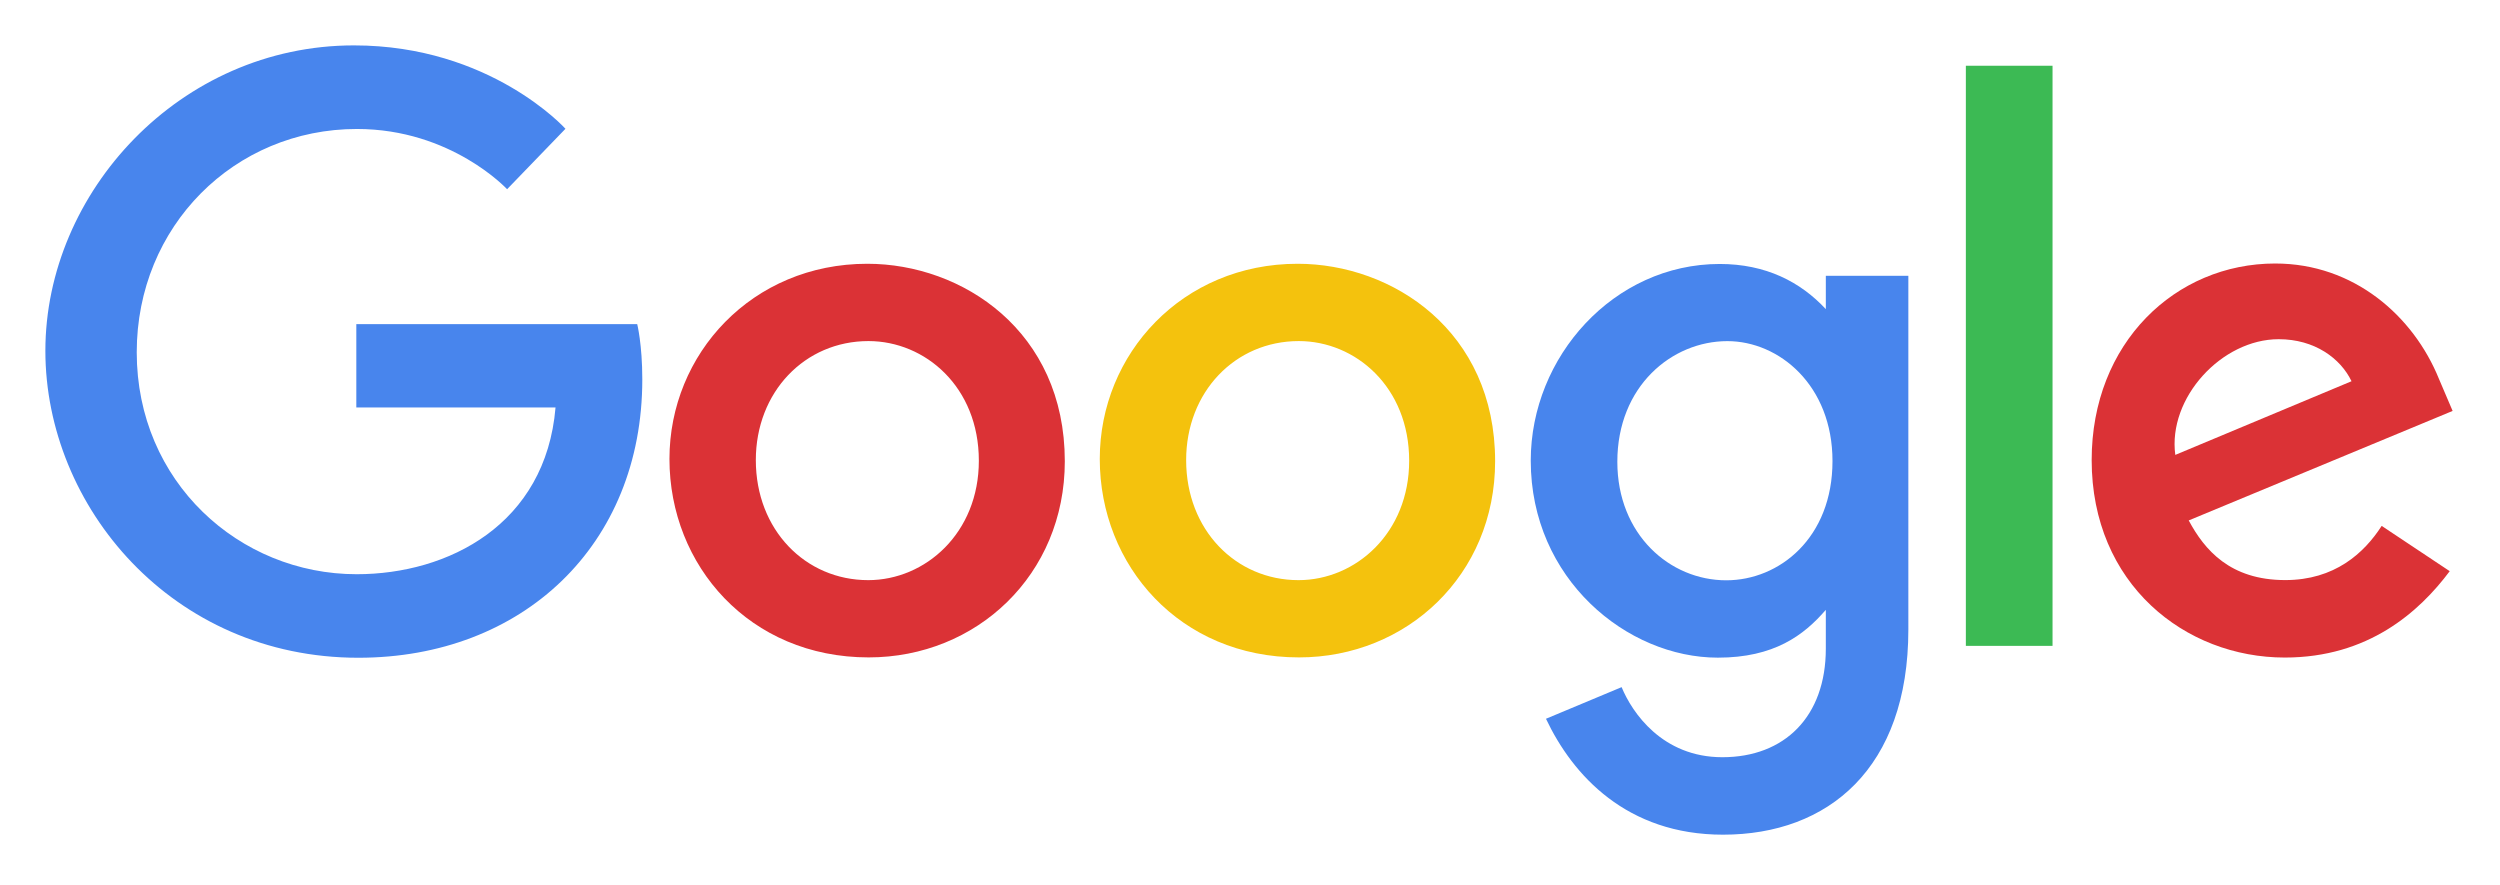
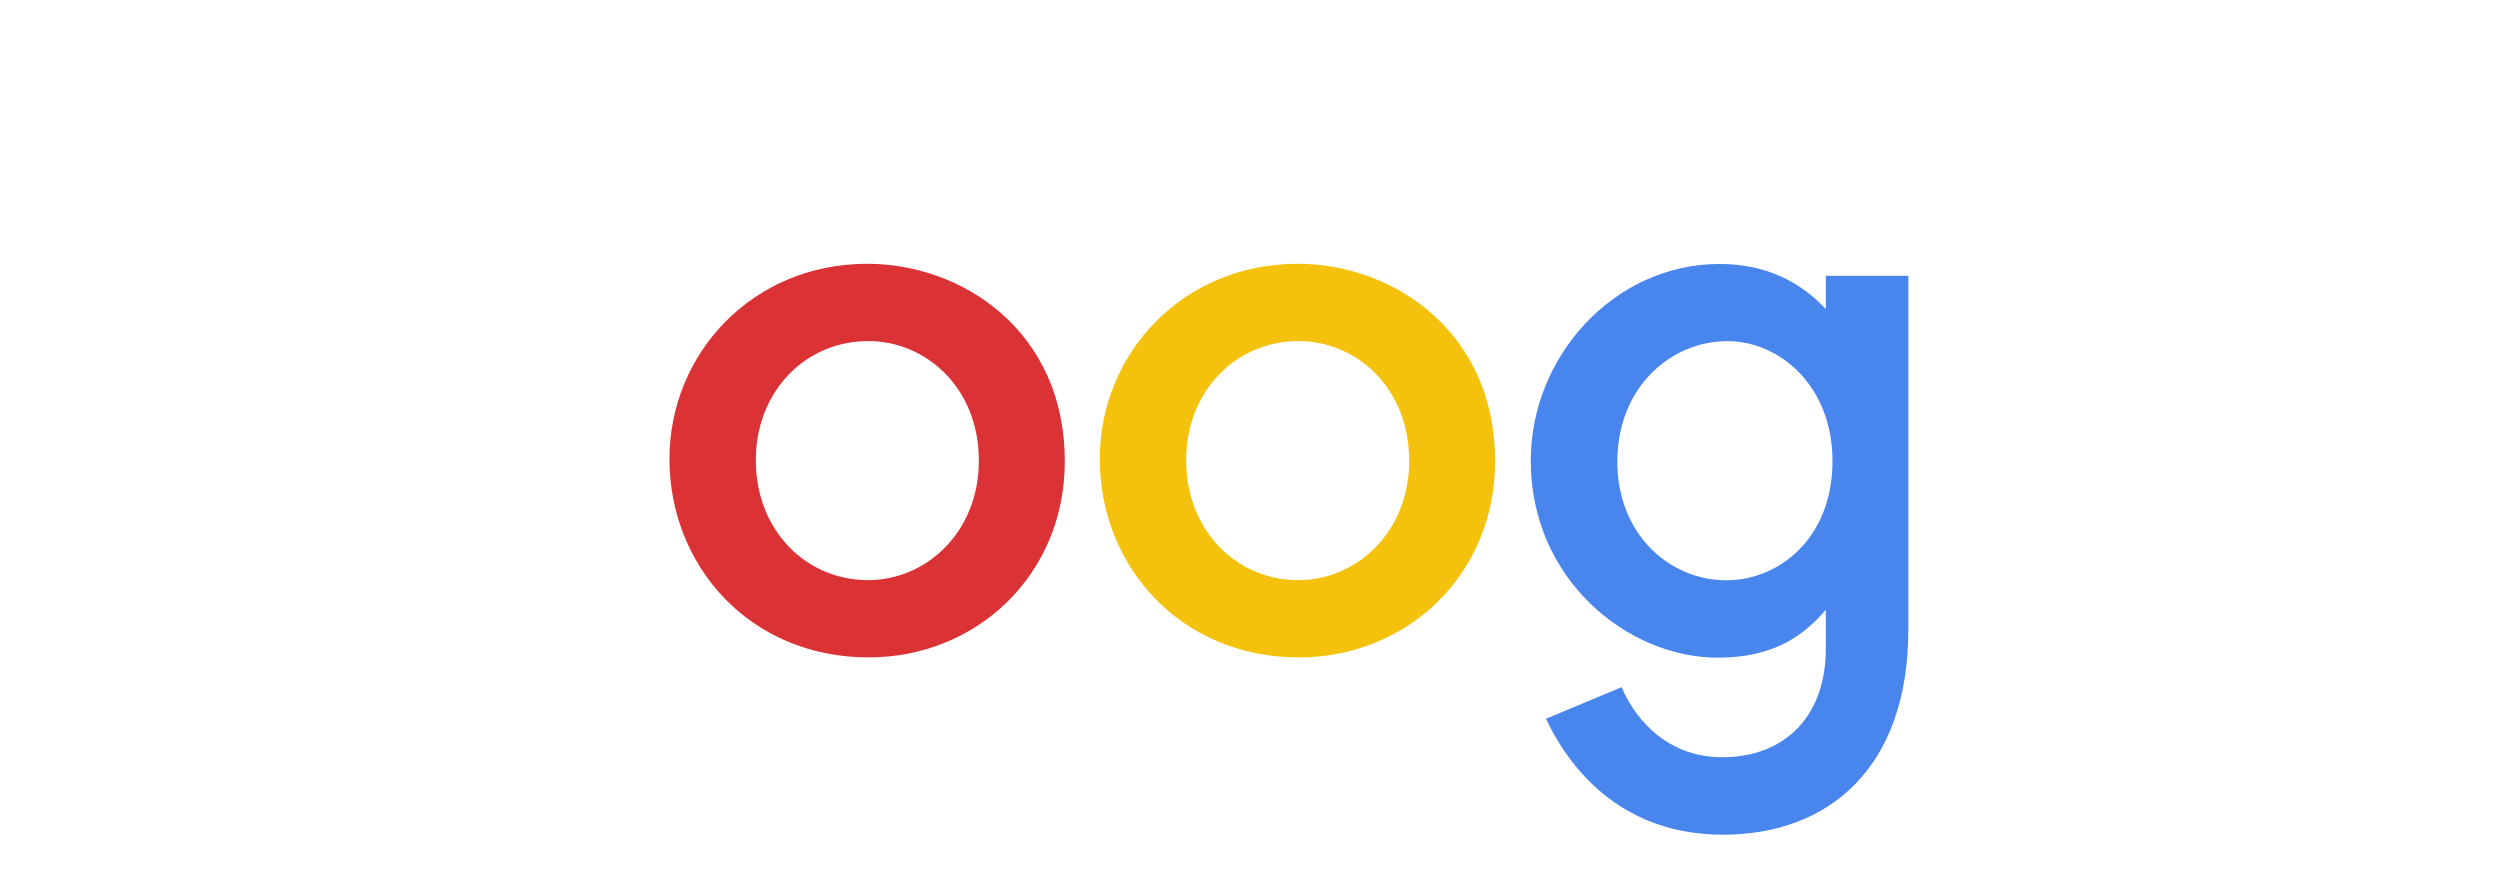
<svg xmlns="http://www.w3.org/2000/svg" id="google" x="0px" y="0px" width="578.5px" height="204.78px" viewBox="0 0 578.5 204.78" xml:space="preserve">
-   <path id="g_1_" fill="#4885ED" d="M147.451,75.004H82.452v19.288h46.098c-2.277,27.046-24.78,38.581-46.02,38.581 c-27.175,0-50.889-21.381-50.889-51.35c0-29.194,22.605-51.677,50.949-51.677c21.867,0,34.752,13.939,34.752,13.939L130.848,29.8 c0,0-17.334-19.297-48.948-19.297c-40.257,0-71.4,33.976-71.4,70.675c0,35.961,29.295,71.026,72.426,71.026 c37.934,0,65.702-25.986,65.702-64.414c0-8.106-1.177-12.792-1.177-12.792L147.451,75.004z" />
  <path id="o_1_" fill="#DB3236" d="M200.696,61.036c-26.671,0-45.785,20.852-45.785,45.17c0,24.678,18.54,45.917,46.098,45.917 c24.948,0,45.387-19.068,45.387-45.386C246.396,76.571,222.621,61.036,200.696,61.036L200.696,61.036z M200.961,78.925 c13.115,0,25.544,10.604,25.544,27.69c0,16.724-12.376,27.63-25.604,27.63c-14.536,0-26.003-11.642-26.003-27.763 C174.898,90.707,186.223,78.925,200.961,78.925L200.961,78.925z" />
  <path id="o" fill="#F4C20D" d="M300.271,61.036c-26.671,0-45.785,20.852-45.785,45.17c0,24.678,18.54,45.917,46.098,45.917 c24.948,0,45.386-19.068,45.386-45.386C345.971,76.571,322.196,61.036,300.271,61.036L300.271,61.036z M300.536,78.925 c13.117,0,25.545,10.604,25.545,27.69c0,16.724-12.376,27.63-25.605,27.63c-14.535,0-26.002-11.642-26.002-27.763 C274.474,90.707,285.798,78.925,300.536,78.925L300.536,78.925z" />
  <path id="g" fill="#4885ED" d="M397.939,61.083c-24.481,0-43.724,21.441-43.724,45.507c0,27.413,22.309,45.591,43.302,45.591 c12.98,0,19.882-5.152,24.978-11.066v8.98c0,15.712-9.54,25.123-23.94,25.123c-13.912,0-20.889-10.344-23.314-16.214l-17.503,7.318 c6.209,13.13,18.709,26.822,40.963,26.822c24.34,0,42.891-15.331,42.891-47.485V63.822h-19.095v7.715 C416.625,65.21,408.595,61.084,397.939,61.083L397.939,61.083z M399.711,78.937c12.002,0,24.328,10.249,24.328,27.75 c0,17.79-12.299,27.594-24.593,27.594c-13.052,0-25.195-10.597-25.195-27.425C374.251,89.371,386.863,78.937,399.711,78.937 L399.711,78.937z" />
-   <path id="e" fill="#DB3236" d="M526.493,60.975c-23.093,0-42.481,18.373-42.481,45.483c0,28.687,21.611,45.7,44.7,45.7 c19.27,0,31.096-10.542,38.153-19.987l-15.744-10.476c-4.085,6.34-10.915,12.537-22.313,12.537 c-12.805,0-18.691-7.011-22.338-13.803l61.067-25.339l-3.17-7.426c-5.899-14.542-19.662-26.687-37.872-26.687L526.493,60.975z M527.288,78.491c8.322,0,14.31,4.424,16.854,9.728l-40.781,17.046C501.602,92.068,514.104,78.491,527.288,78.491L527.288,78.491z" />
-   <path id="l" fill="#3CBA54" d="M454.898,149.454h20.059V15.213h-20.059V149.454z" />
</svg>